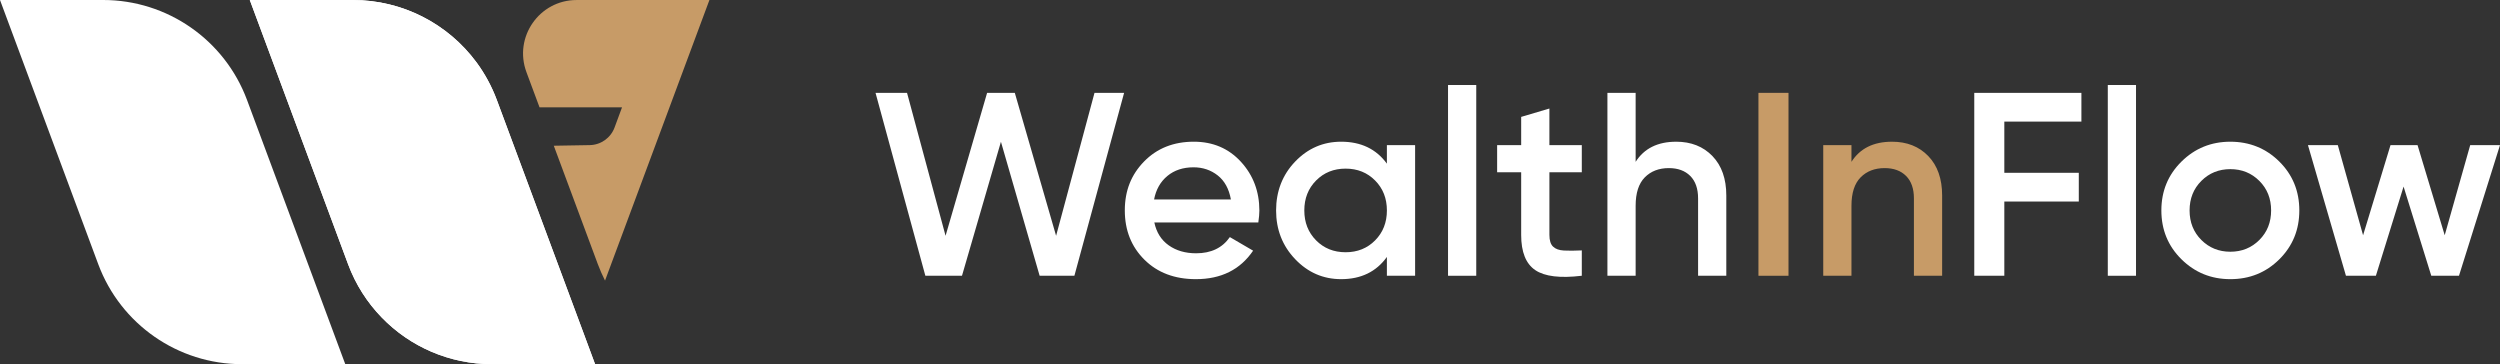
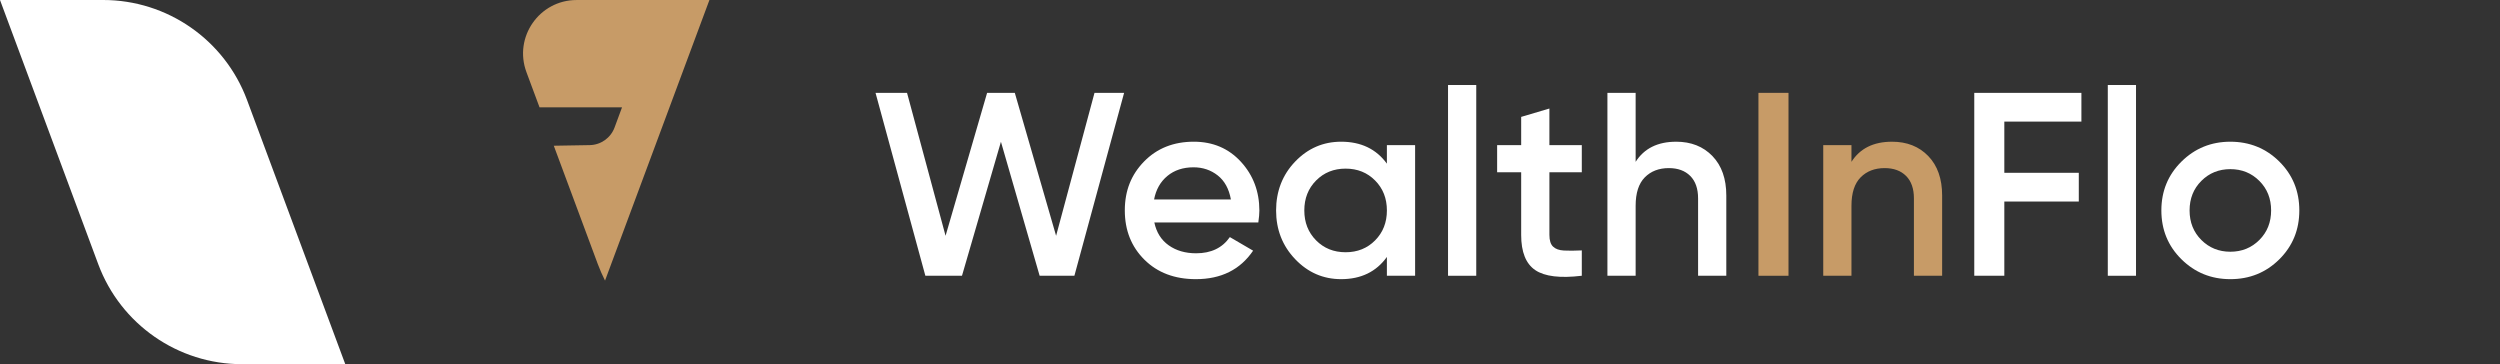
<svg xmlns="http://www.w3.org/2000/svg" id="Layer_1" viewBox="0 0 2400 349.6">
  <rect x="0" y="0" width="2400" height="349.6" fill="#333333" stroke="none" />
  <defs>
    <style>      .st0 {        fill: #c79b67;      }      .st1 {        fill: #fff;      }    </style>
  </defs>
  <path class="st1" d="M888.35,264.73l-47.84-175.59h30.24l36.99,137.22,39.88-137.22h26.59l39.64,137.22,36.87-137.22h28.42l-47.73,175.59h-33.36l-37.16-128.64-37.39,128.64h-35.15Z" />
  <path class="st1" d="M1108.16,213.56c2.01,9.53,6.6,16.85,13.8,21.95,7.19,5.1,15.97,7.65,26.34,7.65,14.38,0,25.17-5.18,32.36-15.55l22.33,13.04c-12.38,18.23-30.69,27.34-54.94,27.34-20.4,0-36.87-6.23-49.42-18.69-12.54-12.46-18.81-28.22-18.81-47.28s6.19-34.41,18.56-47.04c12.37-12.62,28.26-18.94,47.66-18.94,18.39,0,33.49,6.44,45.28,19.31,11.79,12.88,17.68,28.52,17.68,46.91,0,2.85-.34,6.61-1,11.29h-99.84ZM1107.91,191.48h73.75c-1.84-10.2-6.06-17.89-12.67-23.08-6.61-5.18-14.34-7.78-23.2-7.78-10.03,0-18.4,2.76-25.08,8.28-6.69,5.52-10.95,13.04-12.79,22.58Z" />
  <path class="st1" d="M1331.41,139.31h27.09v125.42h-27.09v-18.06c-10.2,14.22-24.83,21.32-43.9,21.32-17.23,0-31.95-6.4-44.15-19.19-12.21-12.79-18.31-28.39-18.31-46.78s6.1-34.2,18.31-46.91c12.2-12.71,26.92-19.07,44.15-19.07,19.06,0,33.69,7.03,43.9,21.07v-17.81ZM1263.43,230.74c7.53,7.61,16.97,11.41,28.35,11.41s20.82-3.8,28.35-11.41c7.52-7.61,11.29-17.19,11.29-28.72s-3.76-21.11-11.29-28.72c-7.53-7.61-16.98-11.42-28.35-11.42s-20.82,3.81-28.35,11.42c-7.52,7.61-11.29,17.18-11.29,28.72s3.76,21.11,11.29,28.72Z" />
  <path class="st1" d="M1390.11,264.73V81.61h27.09v183.12h-27.09Z" />
  <path class="st1" d="M1518.54,165.39h-31.11v60.2c0,5.19,1.17,8.91,3.51,11.16,2.34,2.26,5.81,3.51,10.41,3.76,4.6.25,10.32.21,17.18-.12v24.33c-20.74,2.51-35.62.71-44.65-5.39-9.03-6.1-13.55-17.35-13.55-33.74v-60.2h-23.08v-26.09h23.08v-27.09l27.09-8.03v35.12h31.11v26.09Z" />
  <path class="st1" d="M1609.09,136.04c14.38,0,26,4.6,34.87,13.8,8.86,9.2,13.29,21.82,13.29,37.88v77.01h-27.09v-74.25c0-9.36-2.51-16.56-7.52-21.57-5.02-5.02-11.88-7.53-20.57-7.53-9.53,0-17.23,2.97-23.08,8.9-5.86,5.94-8.78,15.01-8.78,27.22v67.23h-27.09V89.14h27.09v66.22c8.19-12.87,21.15-19.31,38.88-19.31Z" />
  <path class="st0" d="M1688.11,89.14h28.85v175.59h-28.85V89.14Z" />
  <path class="st0" d="M1816.29,136.04c14.38,0,26,4.6,34.87,13.8,8.86,9.2,13.29,21.82,13.29,37.88v77.01h-27.09v-74.25c0-9.36-2.51-16.56-7.53-21.57-5.02-5.02-11.87-7.53-20.57-7.53-9.53,0-17.22,2.97-23.08,8.9-5.85,5.94-8.78,15.01-8.78,27.22v67.23h-27.09v-125.42h27.09v16.05c8.19-12.87,21.15-19.31,38.88-19.31Z" />
  <path class="st1" d="M1998.15,116.73h-74v49.17h71.49v27.59h-71.49v71.24h-28.85V89.14h102.85v27.59Z" />
  <path class="st1" d="M2023.48,264.73V81.61h27.09v183.12h-27.09Z" />
  <path class="st1" d="M2141.13,267.99c-18.4,0-34.03-6.35-46.91-19.06-12.88-12.71-19.31-28.35-19.31-46.91s6.44-34.2,19.31-46.91c12.87-12.71,28.51-19.07,46.91-19.07s34.24,6.36,47.03,19.07c12.8,12.71,19.19,28.35,19.19,46.91s-6.39,34.2-19.19,46.91c-12.79,12.71-28.47,19.06-47.03,19.06ZM2113.29,230.37c7.52,7.52,16.81,11.29,27.84,11.29s20.32-3.76,27.85-11.29c7.52-7.53,11.29-16.97,11.29-28.35s-3.76-20.82-11.29-28.35c-7.53-7.53-16.81-11.29-27.85-11.29s-20.32,3.76-27.84,11.29c-7.53,7.52-11.29,16.98-11.29,28.35s3.76,20.82,11.29,28.35Z" />
-   <path class="st1" d="M2371.4,139.31h28.6l-39.38,125.42h-26.59l-26.6-85.61-26.58,85.61h-28.74l-36.48-125.42h28.66l24.27,86.55,26.33-86.55h25.95l26.08,86.51,24.48-86.51Z" />
  <path class="st1" d="M232.42,349.6h99.04l-94.32-253.63C215.67,38.28,160.6,0,99.04,0H0l94.32,253.63c21.46,57.7,76.53,95.98,138.09,95.98Z" />
-   <path class="st1" d="M239.8.02l94.35,253.62c7.24,19.5,18.33,36.75,32.2,51.05,27.17,28.13,65.1,44.9,105.88,44.9h99.03l-10.1-27.22-84.21-226.41c-4.9-13.13-11.53-25.27-19.55-36.14C430.11,22.86,386.42.02,338.83.02h-99.03Z" />
-   <path class="st1" d="M239.8.02l94.35,253.62c7.24,19.5,18.33,36.75,32.2,51.05,27.17,28.13,65.1,44.9,105.88,44.9h99.03l-10.1-27.22-84.21-226.41c-4.9-13.13-11.53-25.27-19.55-36.14C430.11,22.86,386.42.02,338.83.02h-99.03Z" />
  <path class="st0" d="M553.52.02c-35.79,0-60.6,35.7-48.13,69.25l12.55,33.75h79.22l-7.18,19.39c-3.71,10.01-13.17,16.72-23.85,16.9l-34.49.59,42.3,113.75c2.04,5.42,4.33,10.66,6.89,15.73L681.04.02h-127.52Z" />
</svg>